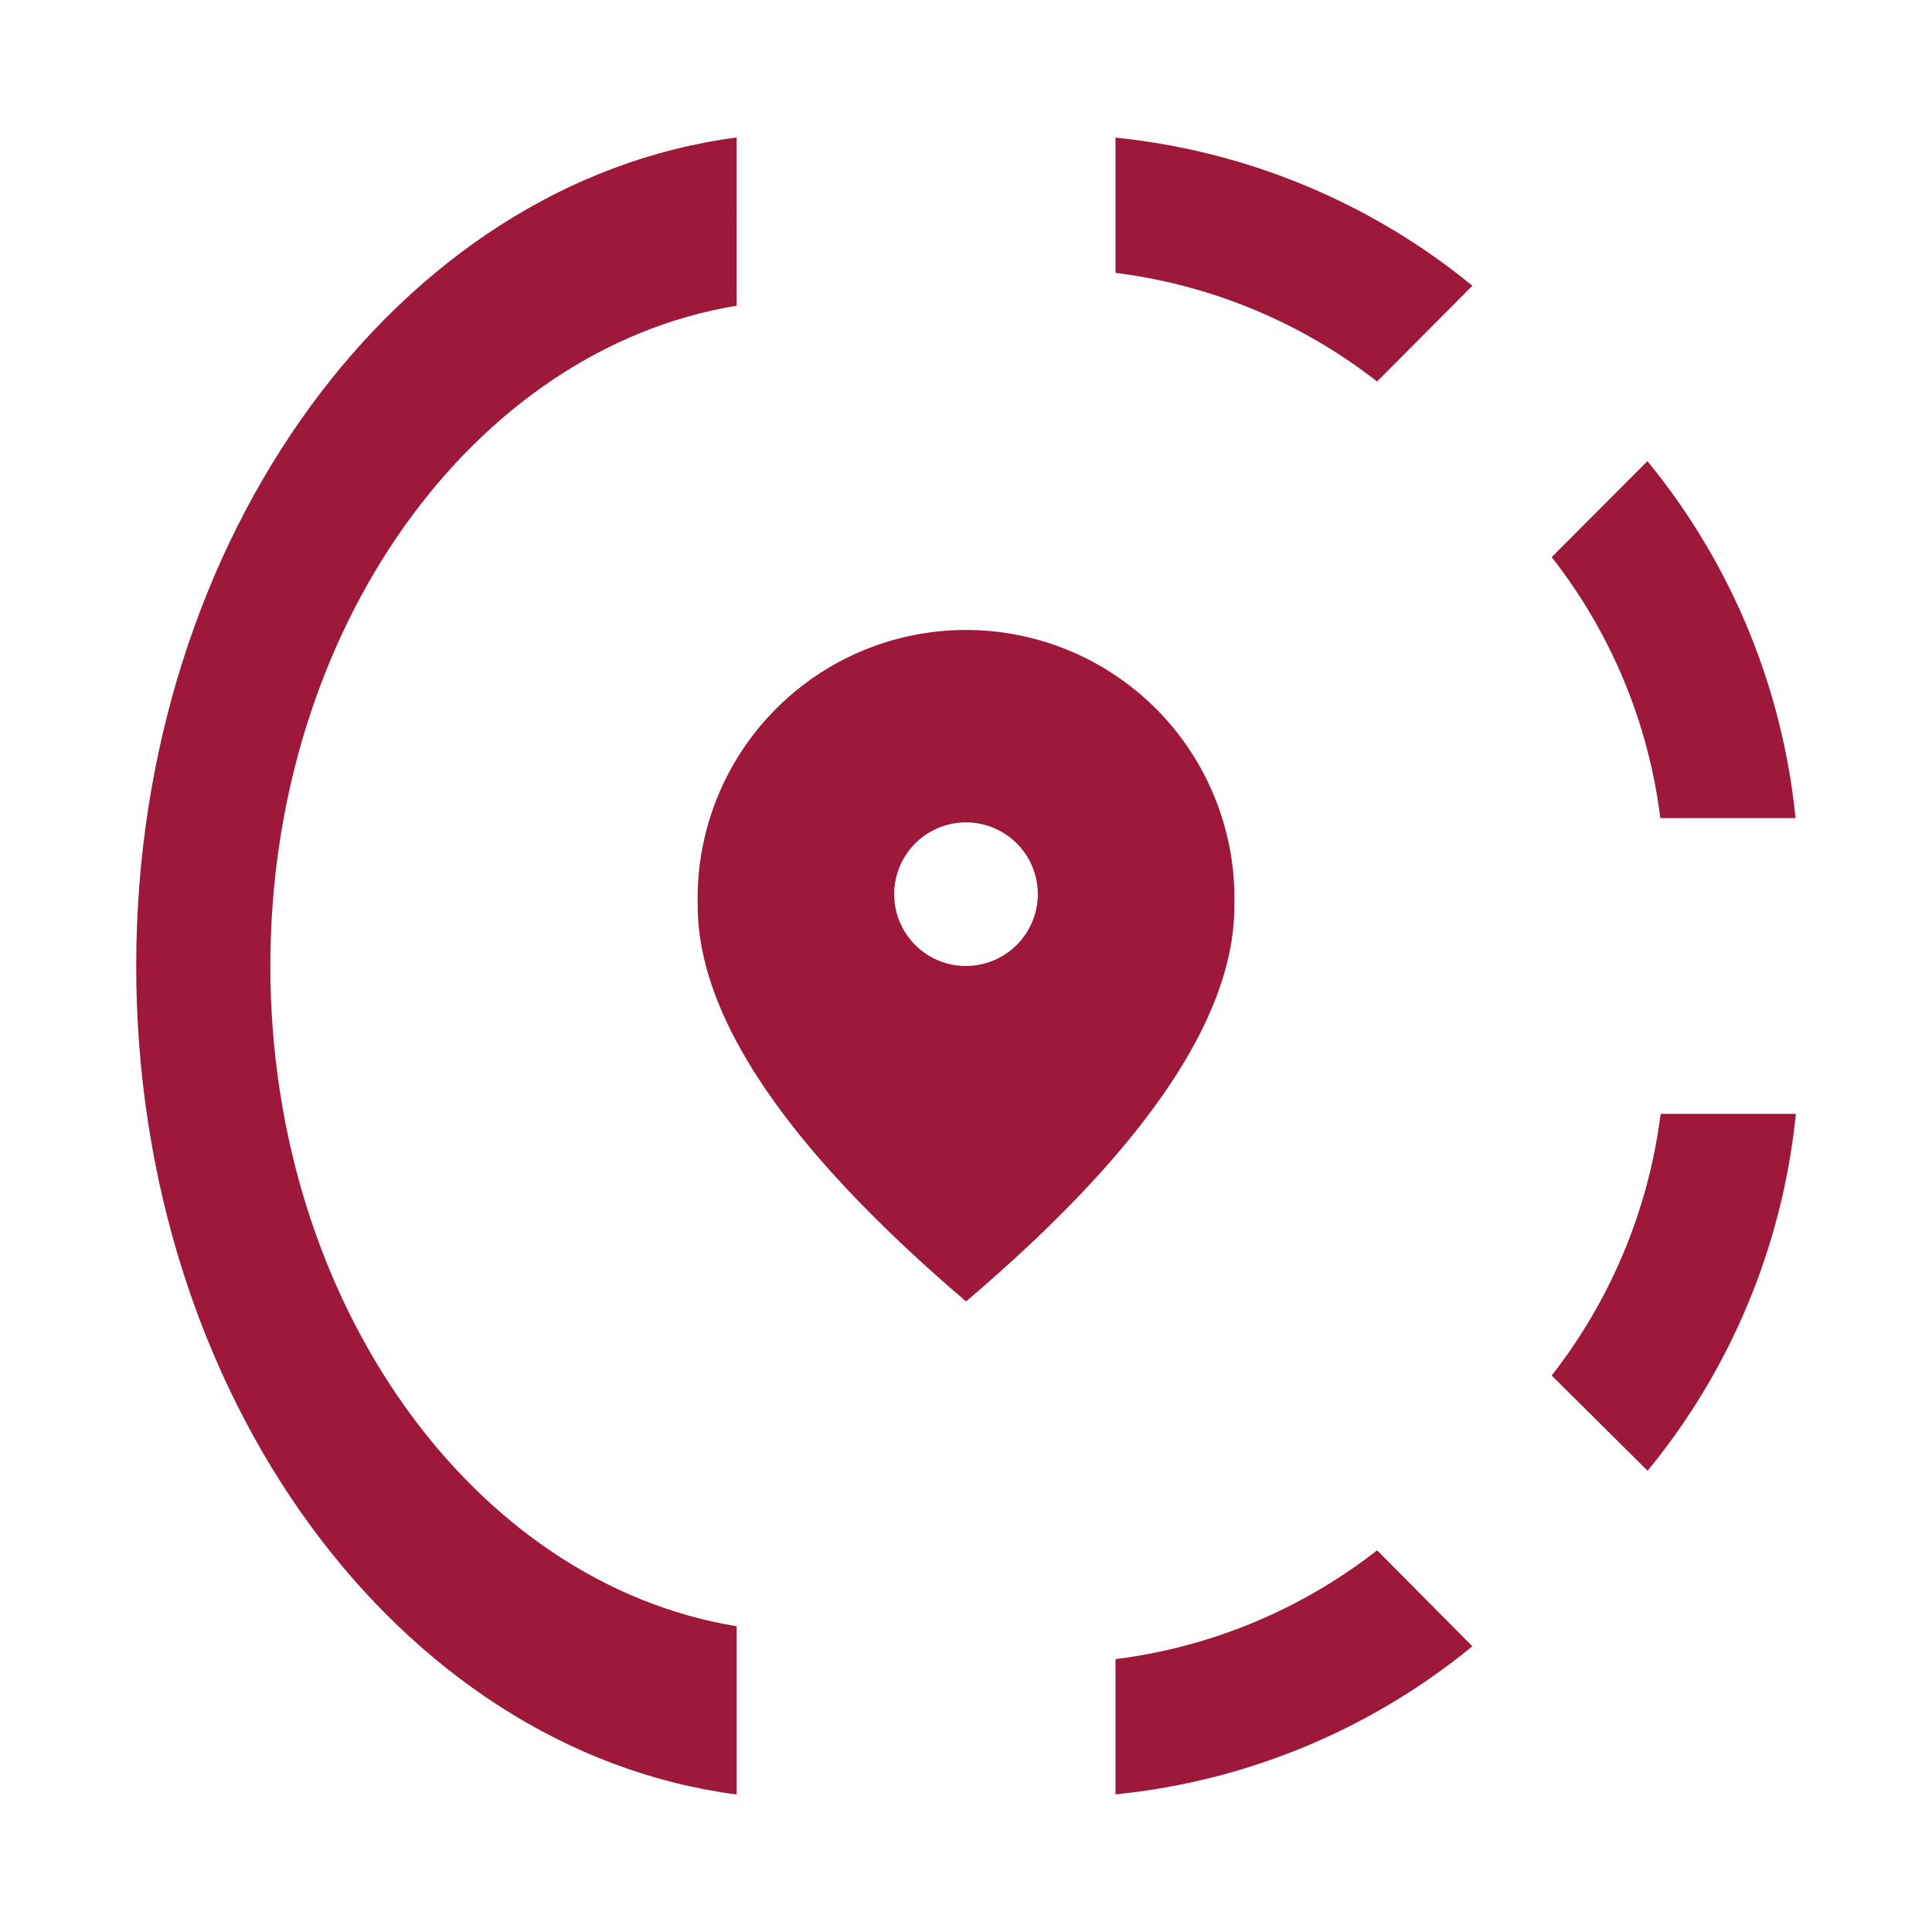
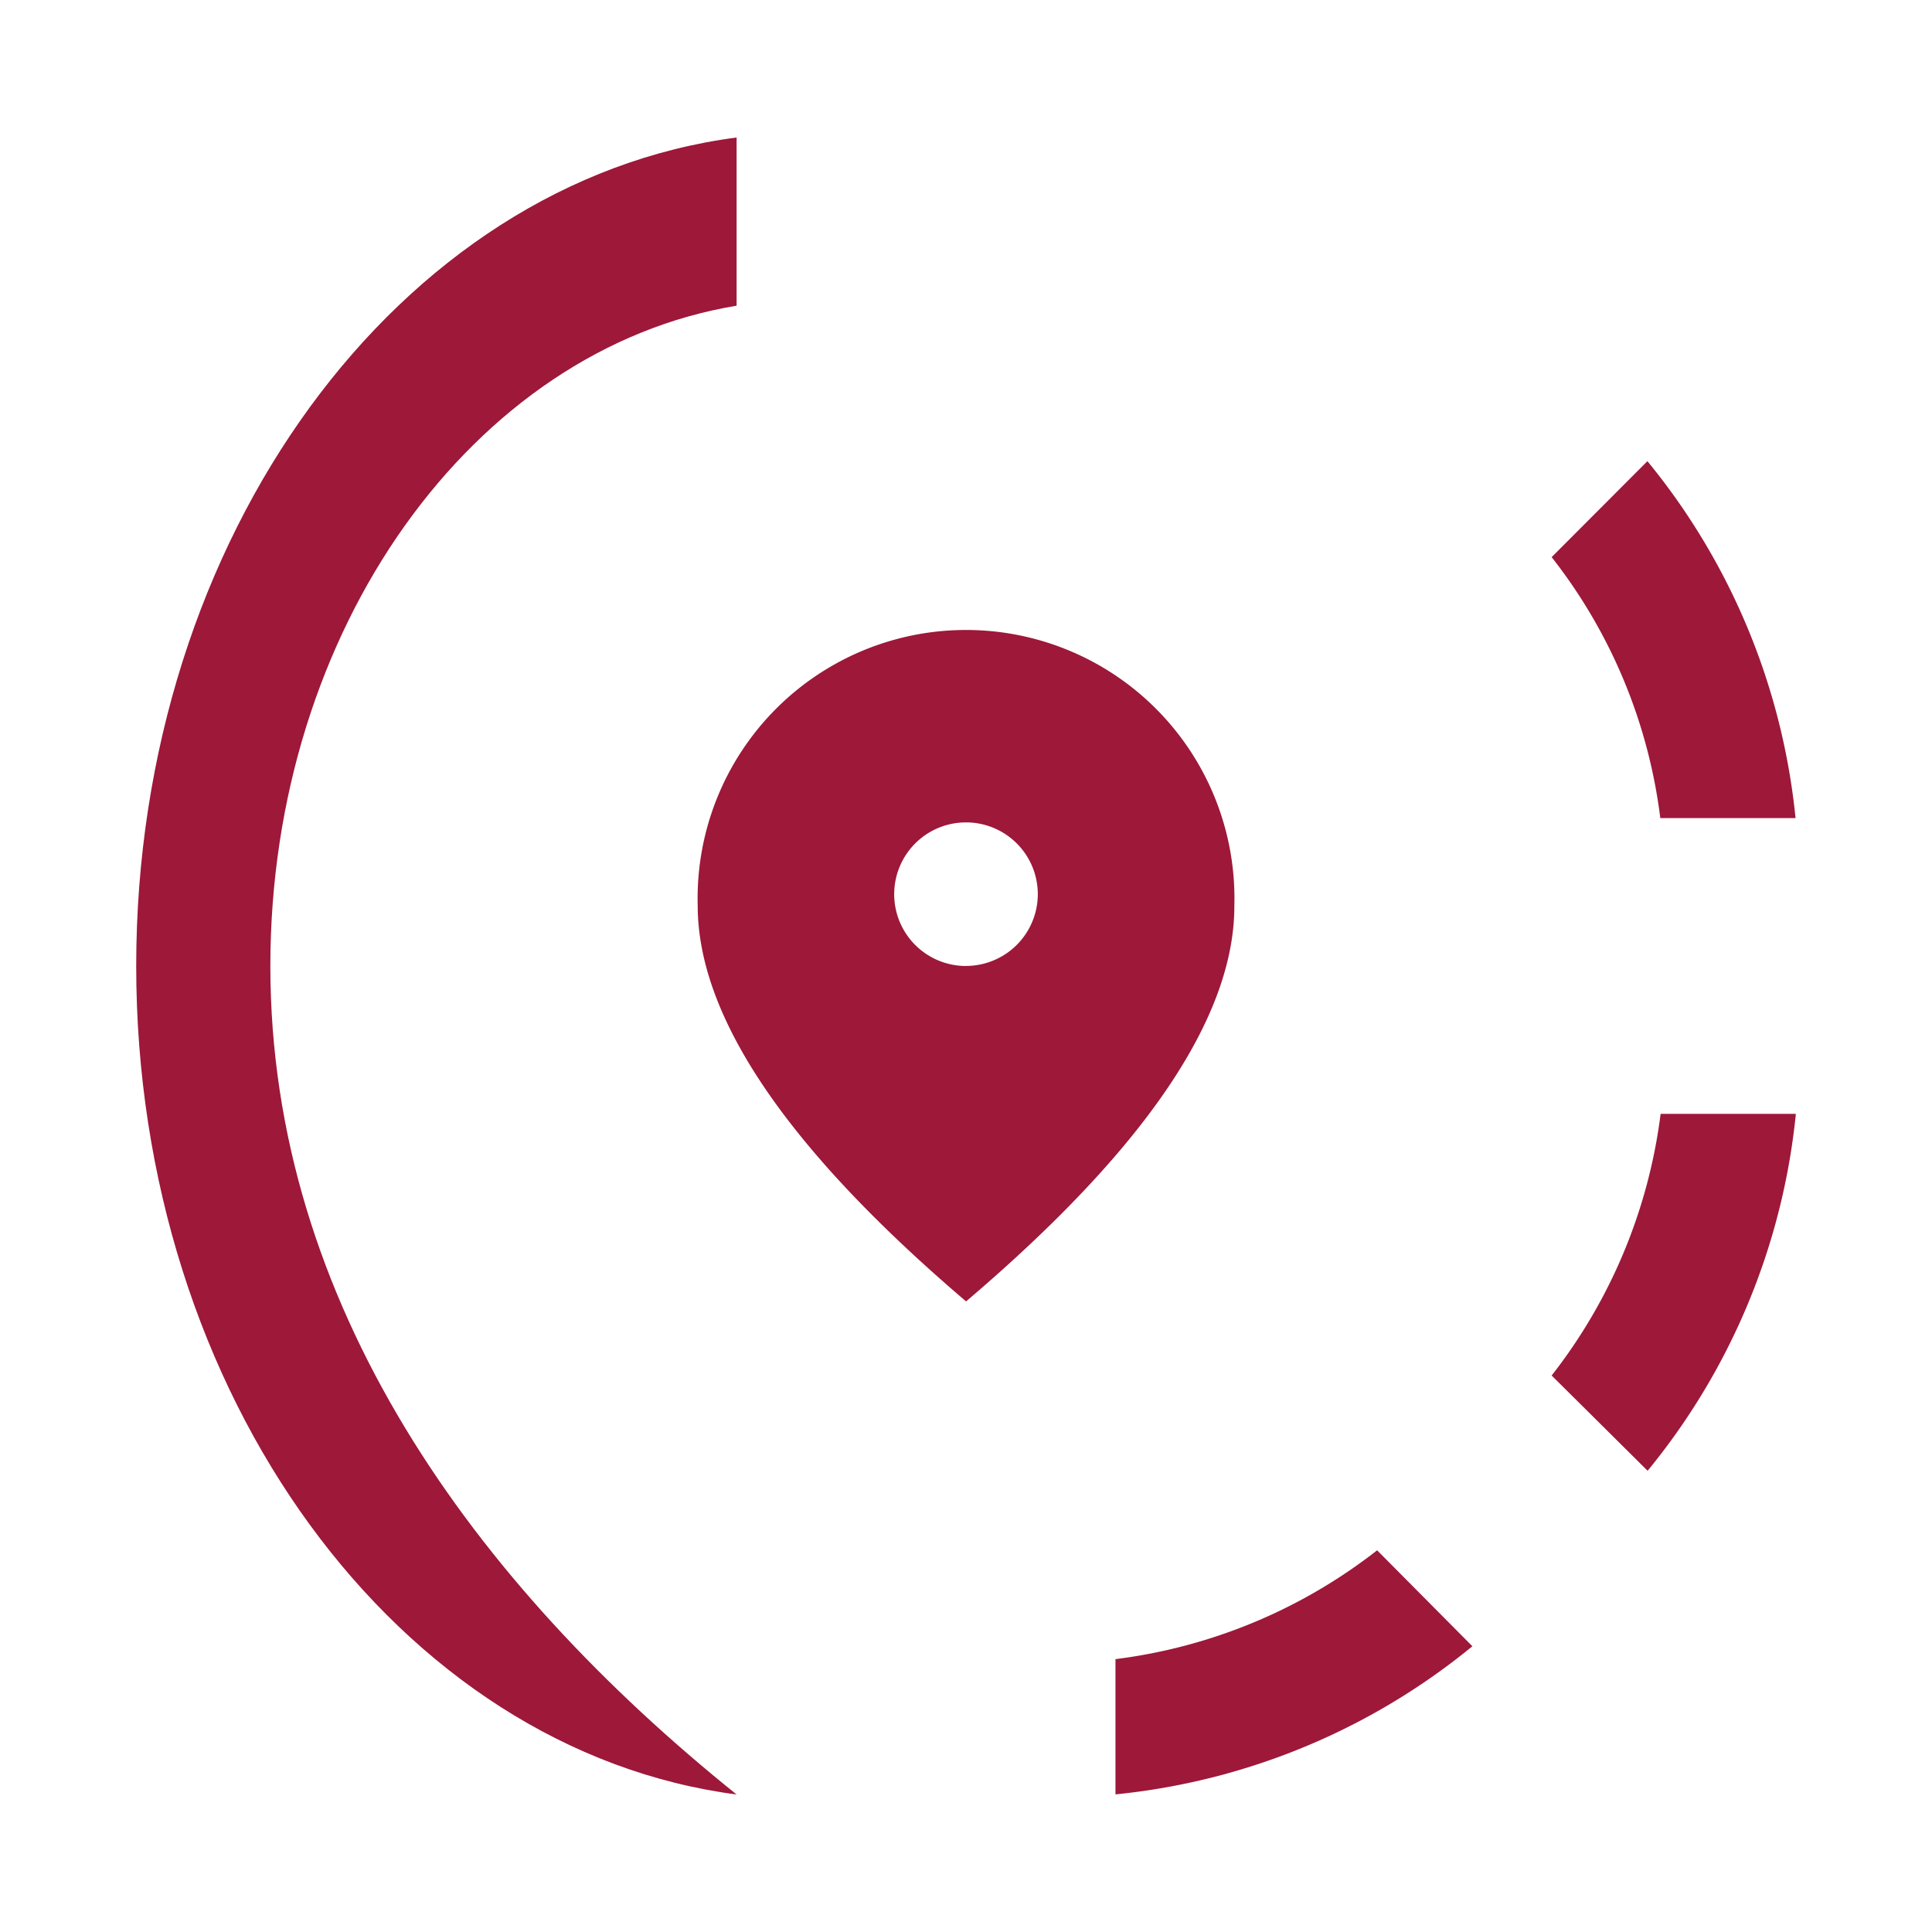
<svg xmlns="http://www.w3.org/2000/svg" id="share_location_black_24dp" width="30" height="30" viewBox="0 0 30 30">
  <g id="Gruppe_27" data-name="Gruppe 27">
    <path id="Pfad_113" data-name="Pfad 113" d="M0,0H30V30H0Z" fill="none" />
  </g>
  <g id="Gruppe_30" data-name="Gruppe 30" transform="translate(2.115 2.135)">
    <g id="Gruppe_29" data-name="Gruppe 29">
      <path id="Pfad_114" data-name="Pfad 114" d="M13.02,20v2.1a10.363,10.363,0,0,0,5.542-2.3l-1.479-1.49A8.272,8.272,0,0,1,13.02,20Z" transform="translate(2.186 3.628)" fill="#9d1839" />
-       <path id="Pfad_115" data-name="Pfad 115" d="M4.113,14.915c0-5.236,3.156-9.581,7.24-10.253V2.05C6.113,2.735,2.03,8.243,2.03,14.915s4.083,12.179,9.323,12.865V25.167C7.27,24.5,4.113,20.151,4.113,14.915Z" transform="translate(-2.03 -2.05)" fill="#9d1839" />
+       <path id="Pfad_115" data-name="Pfad 115" d="M4.113,14.915c0-5.236,3.156-9.581,7.24-10.253V2.05C6.113,2.735,2.03,8.243,2.03,14.915s4.083,12.179,9.323,12.865C7.27,24.5,4.113,20.151,4.113,14.915Z" transform="translate(-2.03 -2.05)" fill="#9d1839" />
      <path id="Pfad_116" data-name="Pfad 116" d="M20.017,11.222h2.1a10.363,10.363,0,0,0-2.3-5.542L18.33,7.17A8.2,8.2,0,0,1,20.017,11.222Z" transform="translate(3.649 -0.654)" fill="#9d1839" />
-       <path id="Pfad_117" data-name="Pfad 117" d="M18.562,4.352a10.4,10.4,0,0,0-5.542-2.3v2.1a8.272,8.272,0,0,1,4.062,1.687Z" transform="translate(2.186 -2.05)" fill="#9d1839" />
      <path id="Pfad_118" data-name="Pfad 118" d="M18.33,17.063l1.49,1.479A10.363,10.363,0,0,0,22.122,13h-2.1A8.272,8.272,0,0,1,18.33,17.063Z" transform="translate(3.649 2.161)" fill="#9d1839" />
      <g id="Gruppe_28" data-name="Gruppe 28" transform="translate(8.719 7.656)">
        <path id="Pfad_119" data-name="Pfad 119" d="M16.333,11.271a4.168,4.168,0,1,0-8.333,0q0,2.594,4.167,6.146Q16.339,13.87,16.333,11.271Zm-4.167.938a1.115,1.115,0,1,1,1.115-1.115A1.116,1.116,0,0,1,12.167,12.208Z" transform="translate(-8 -7)" fill="#9d1839" />
      </g>
    </g>
  </g>
</svg>